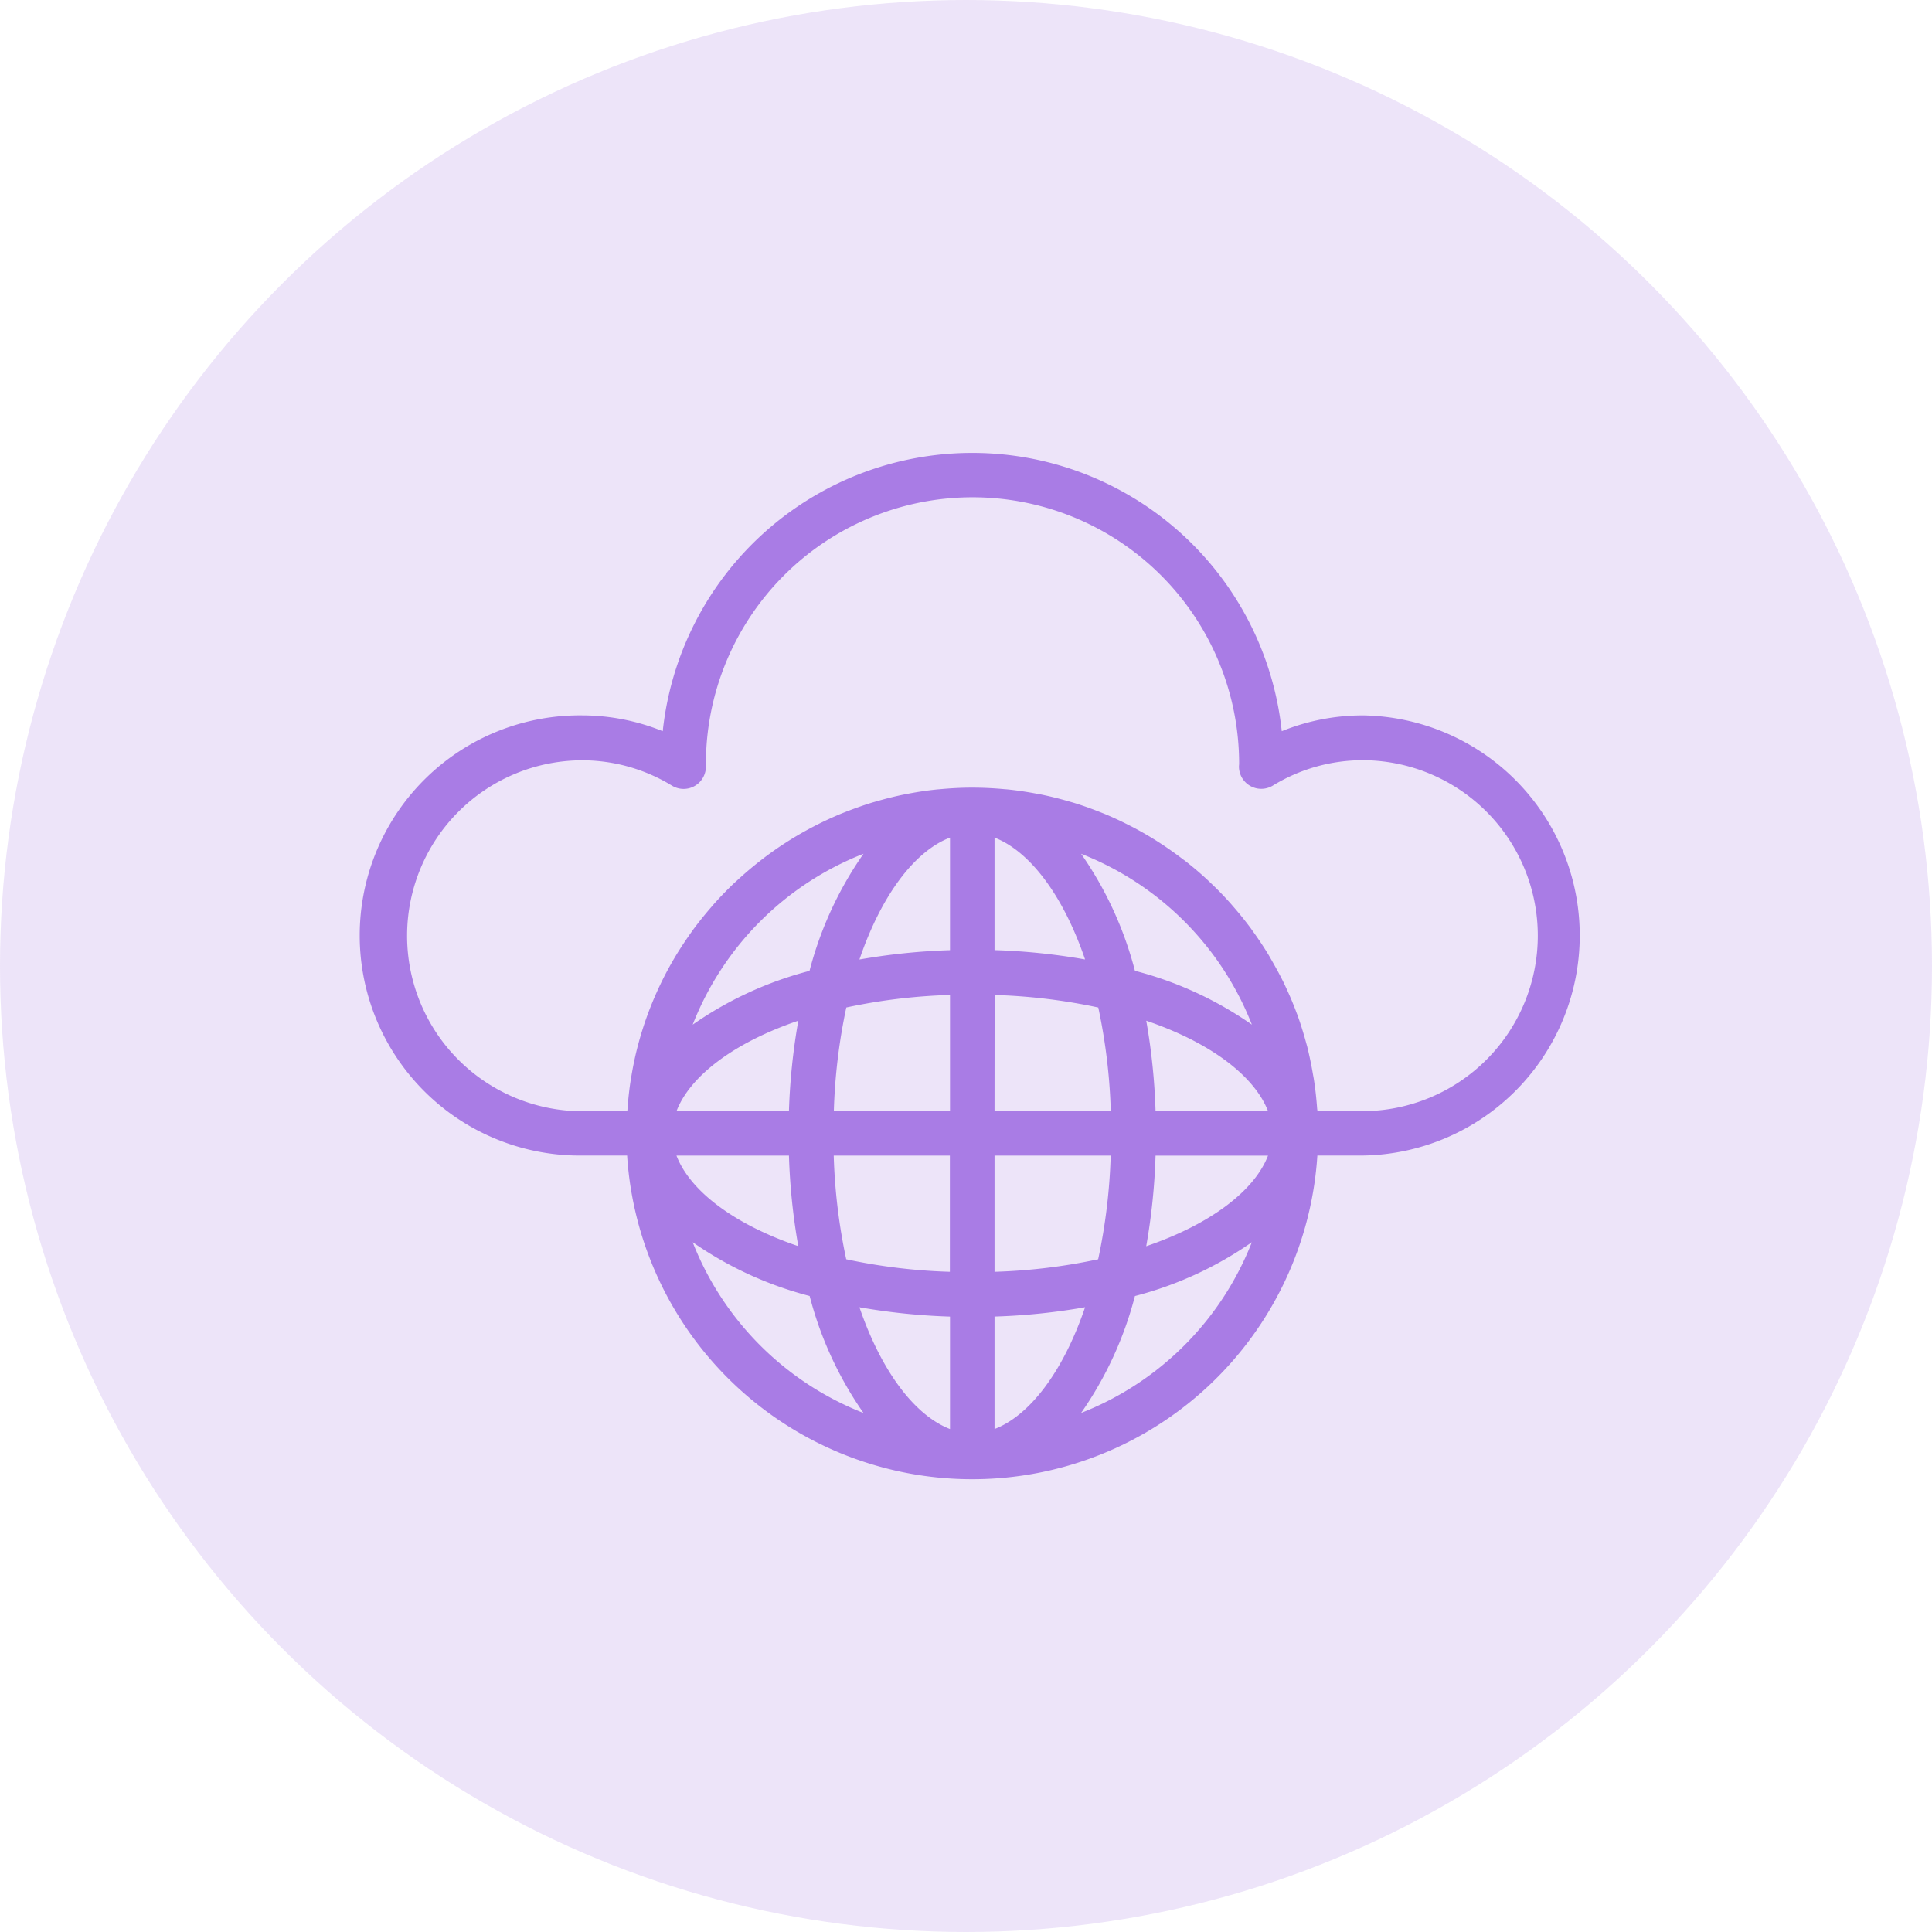
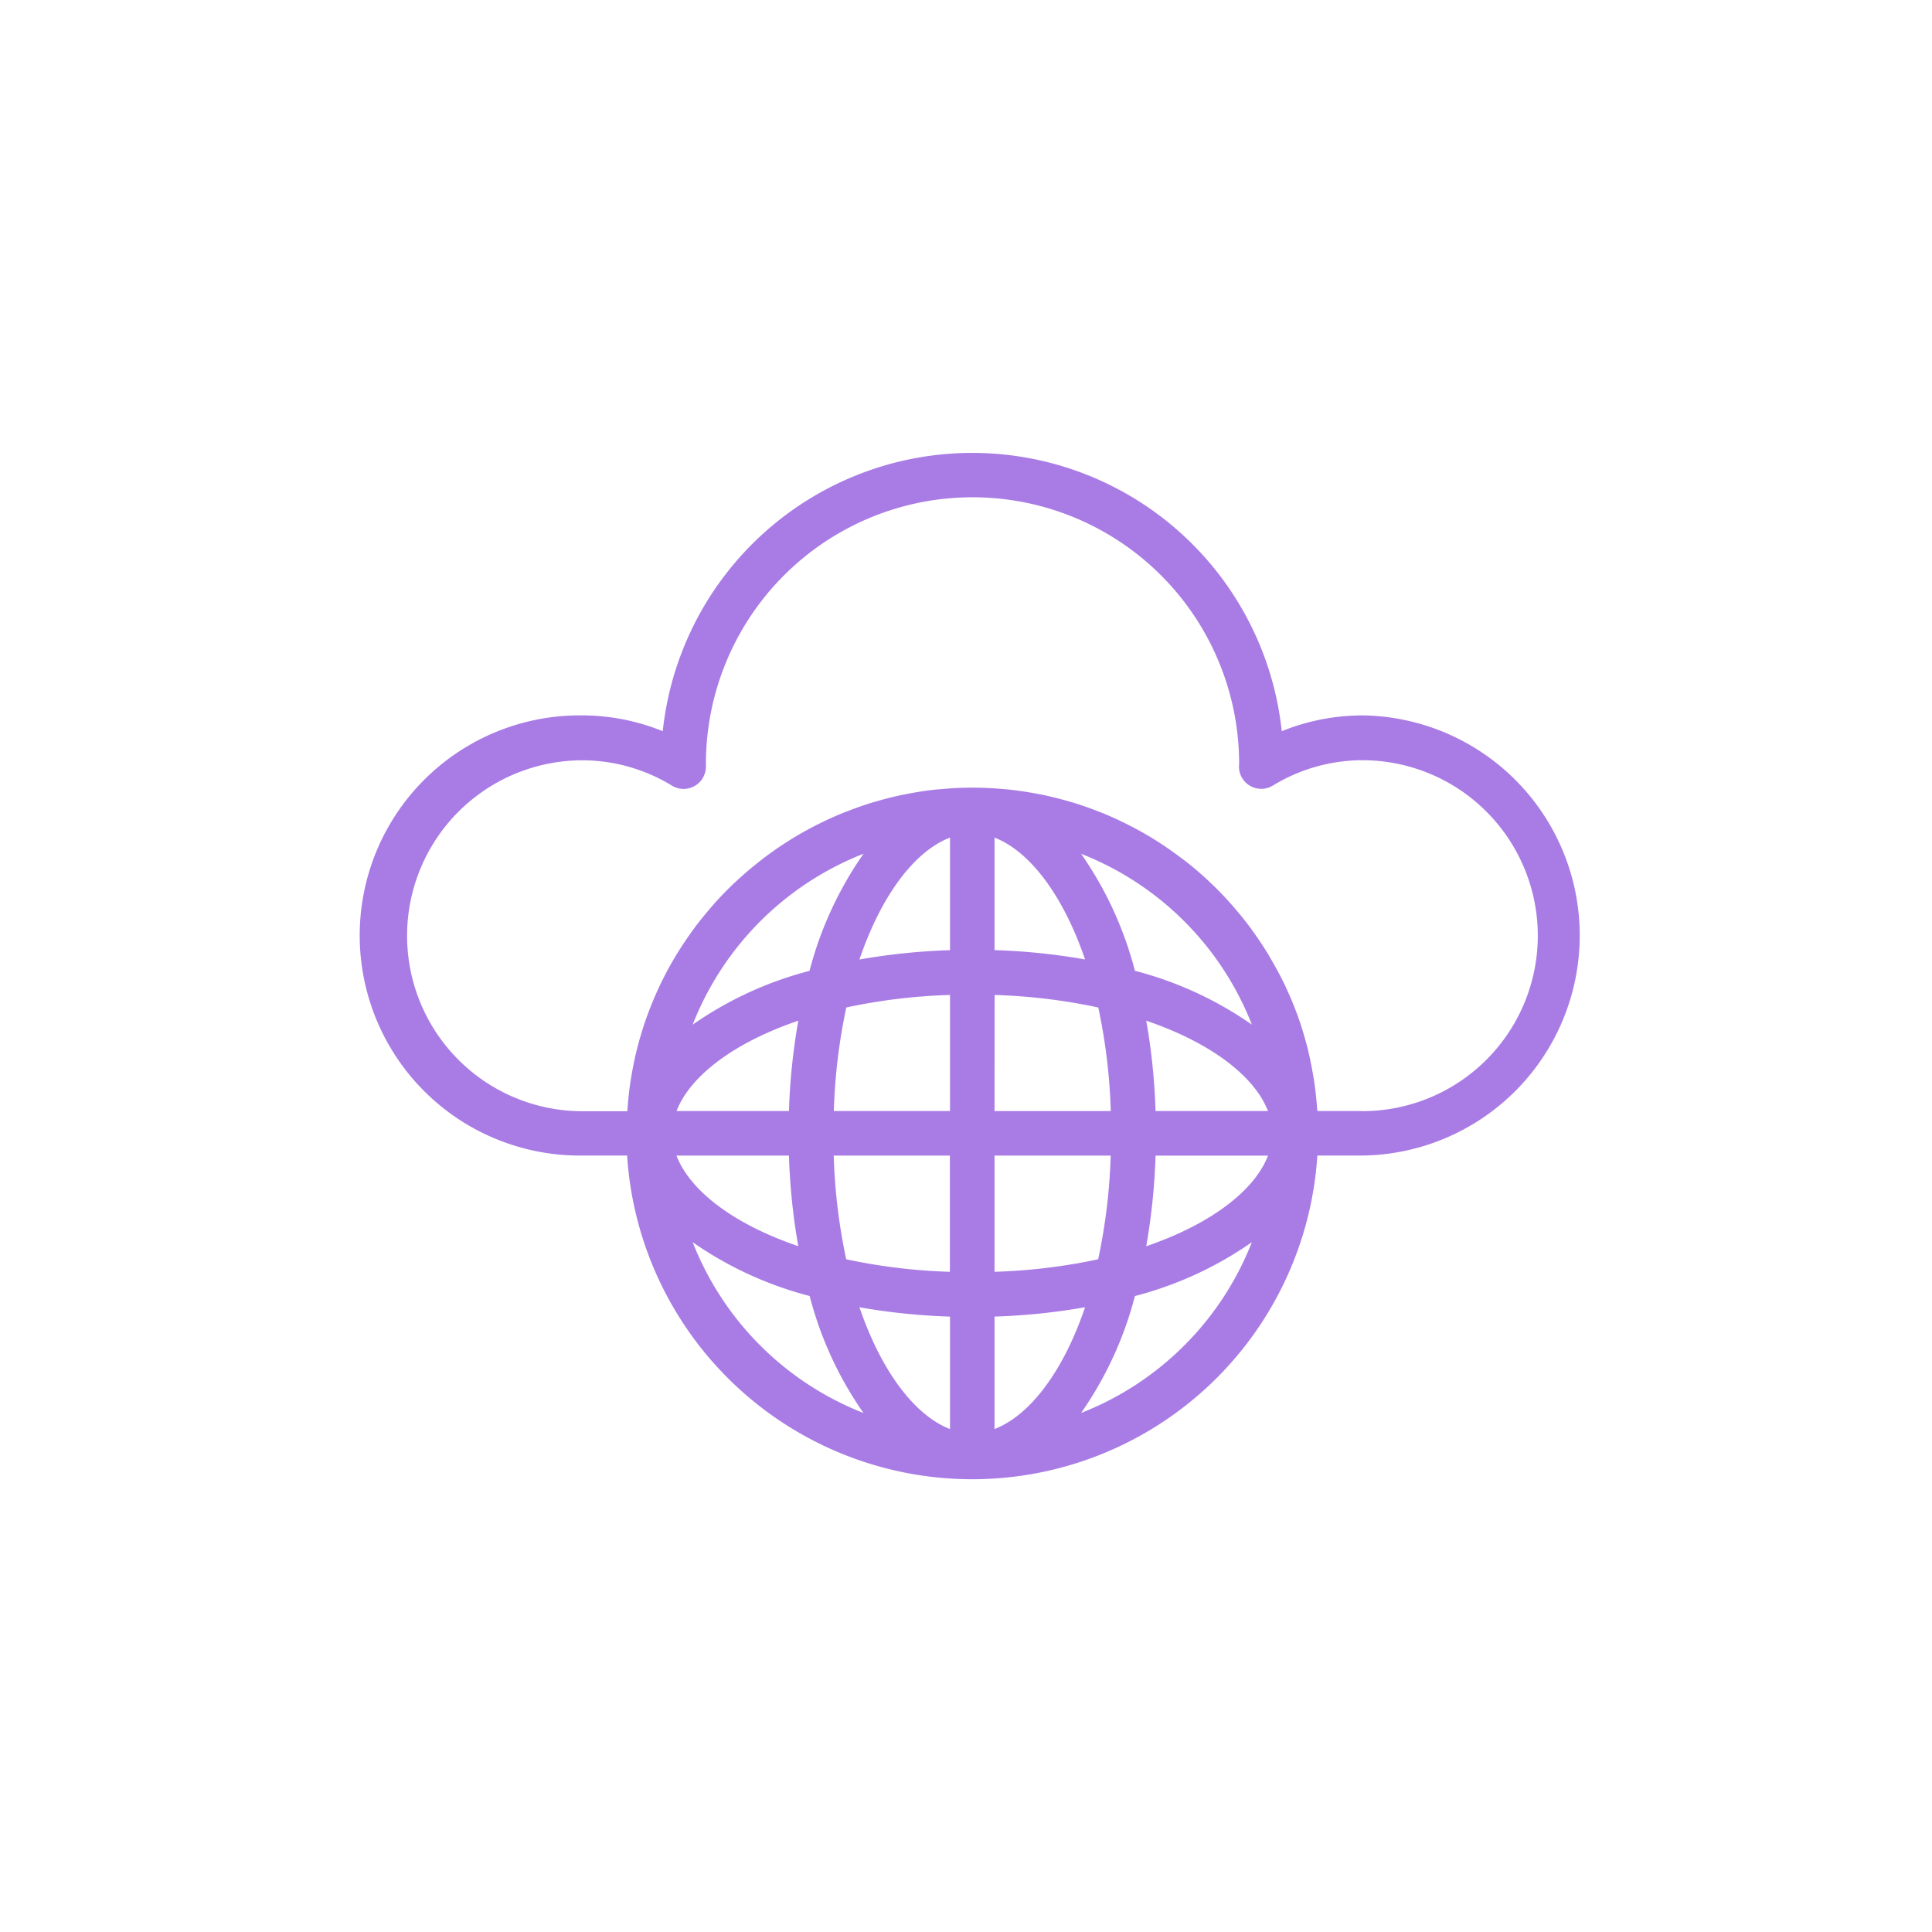
<svg xmlns="http://www.w3.org/2000/svg" width="64" height="64" viewBox="0 0 64 64">
  <g id="PC" transform="translate(-394 -2847)">
-     <circle id="Ellipse_787" data-name="Ellipse 787" cx="32" cy="32" r="32" transform="translate(394 2847)" fill="rgba(169,124,229,0.2)" />
    <path id="Path_146367" data-name="Path 146367" d="M153.495,95.66a7.129,7.129,0,0,0-2.66.523,10.311,10.311,0,0,0-20.506,0,7.121,7.121,0,0,0-2.662-.524,7.291,7.291,0,1,0,0,14.581h1.482a11.456,11.456,0,0,0,22.865,0H153.5a7.291,7.291,0,0,0,0-14.581ZM134.51,110.242a20.919,20.919,0,0,0,.309,3c-2.162-.735-3.595-1.85-4.035-3Zm1.483,0h3.848v3.849a19.026,19.026,0,0,1-3.434-.415,19.078,19.078,0,0,1-.414-3.434Zm5.327,9.058v-3.726a20.907,20.907,0,0,0,3-.309c-.735,2.161-1.849,3.593-3,4.035Zm0-5.209v-3.849h3.848a19.035,19.035,0,0,1-.415,3.434,19.049,19.049,0,0,1-3.433.415Zm3-10.347a20.915,20.915,0,0,0-3-.309V99.708c1.147.442,2.262,1.876,3,4.038Zm-.132-3.5a9.987,9.987,0,0,1,5.657,5.659,12.025,12.025,0,0,0-3.874-1.783,12.046,12.046,0,0,0-1.783-3.876Zm-2.865,4.677a19.091,19.091,0,0,1,3.434.415,19.06,19.06,0,0,1,.414,3.431H141.32Zm5.331,5.323h3.725c-.442,1.147-1.874,2.261-4.034,3a20.867,20.867,0,0,0,.309-3Zm0-1.478a20.872,20.872,0,0,0-.308-2.993c2.159.735,3.591,1.848,4.033,2.993Zm-6.809-9.058v3.729a21.036,21.036,0,0,0-3,.309c.736-2.163,1.85-3.6,3-4.038Zm0,5.213v3.845h-3.848a19.031,19.031,0,0,1,.413-3.431,19.031,19.031,0,0,1,3.435-.415Zm-5.332,3.845h-3.727c.442-1.146,1.875-2.259,4.034-2.993A20.935,20.935,0,0,0,134.51,108.764Zm.683,6.128a12.017,12.017,0,0,0,1.783,3.874,9.988,9.988,0,0,1-5.658-5.657A12.059,12.059,0,0,0,135.193,114.892Zm4.649.683V119.3c-1.147-.442-2.261-1.874-3-4.034A21.216,21.216,0,0,0,139.842,115.575Zm4.343,3.19a12.034,12.034,0,0,0,1.783-3.873,12.027,12.027,0,0,0,3.873-1.783,9.985,9.985,0,0,1-5.656,5.656Zm-8.992-14.646a12.027,12.027,0,0,0-3.875,1.783,9.986,9.986,0,0,1,5.659-5.661A12.05,12.05,0,0,0,135.192,104.12Zm18.3,4.644h-1.48c0-.031-.008-.06-.01-.091-.024-.328-.059-.653-.11-.974-.007-.041-.014-.081-.022-.121-.055-.326-.122-.648-.2-.964-.008-.03-.017-.058-.025-.087-.088-.325-.187-.647-.3-.959l-.018-.044c-.114-.309-.243-.611-.383-.908-.01-.021-.019-.043-.03-.065-.141-.293-.3-.576-.46-.855-.018-.031-.035-.063-.054-.094-.162-.268-.336-.529-.519-.783-.026-.036-.051-.074-.078-.11-.182-.246-.375-.484-.576-.715-.033-.038-.066-.077-.1-.115q-.3-.338-.629-.649l-.118-.113q-.328-.306-.681-.585c-.044-.035-.088-.07-.133-.1-.236-.182-.481-.356-.731-.52l-.143-.092q-.38-.241-.781-.452l-.147-.075c-.271-.138-.547-.267-.83-.383l-.145-.057c-.289-.114-.582-.219-.881-.309l-.134-.038c-.307-.089-.619-.167-.935-.231l-.113-.02c-.327-.062-.658-.113-.994-.146l-.08-.006c-.344-.032-.693-.05-1.046-.051h-.042c-.354,0-.7.019-1.049.051l-.077.006c-.339.033-.672.084-1,.147l-.1.019c-.32.064-.635.144-.945.234l-.124.035c-.3.092-.6.2-.893.314l-.131.052c-.288.119-.57.249-.846.39l-.13.067q-.409.216-.8.463l-.123.079q-.387.252-.751.534l-.111.087q-.363.288-.7.6l-.1.091q-.339.323-.651.672c-.026.029-.051.059-.076.088-.209.24-.409.486-.6.742-.019.025-.036.051-.055.077q-.288.4-.542.816c-.011.018-.021.036-.032.054-.173.291-.334.589-.482.9l-.008.017a11.35,11.35,0,0,0-.728,1.978c0,.013-.008.027-.011.041-.087.331-.157.667-.214,1.009,0,.025-.009.05-.013.075-.054.334-.091.673-.115,1.016,0,.022-.006.043-.008.065h-1.48a5.812,5.812,0,1,1,0-11.625,5.708,5.708,0,0,1,2.967.843.739.739,0,0,0,1.119-.634l0-.077a8.832,8.832,0,0,1,17.664-.026c0,.033-.006.08-.006.1a.739.739,0,0,0,1.119.634,5.709,5.709,0,0,1,2.968-.843,5.812,5.812,0,0,1,0,11.625Z" transform="translate(285.625 2775.039)" fill="#a97ce5" />
  </g>
</svg>